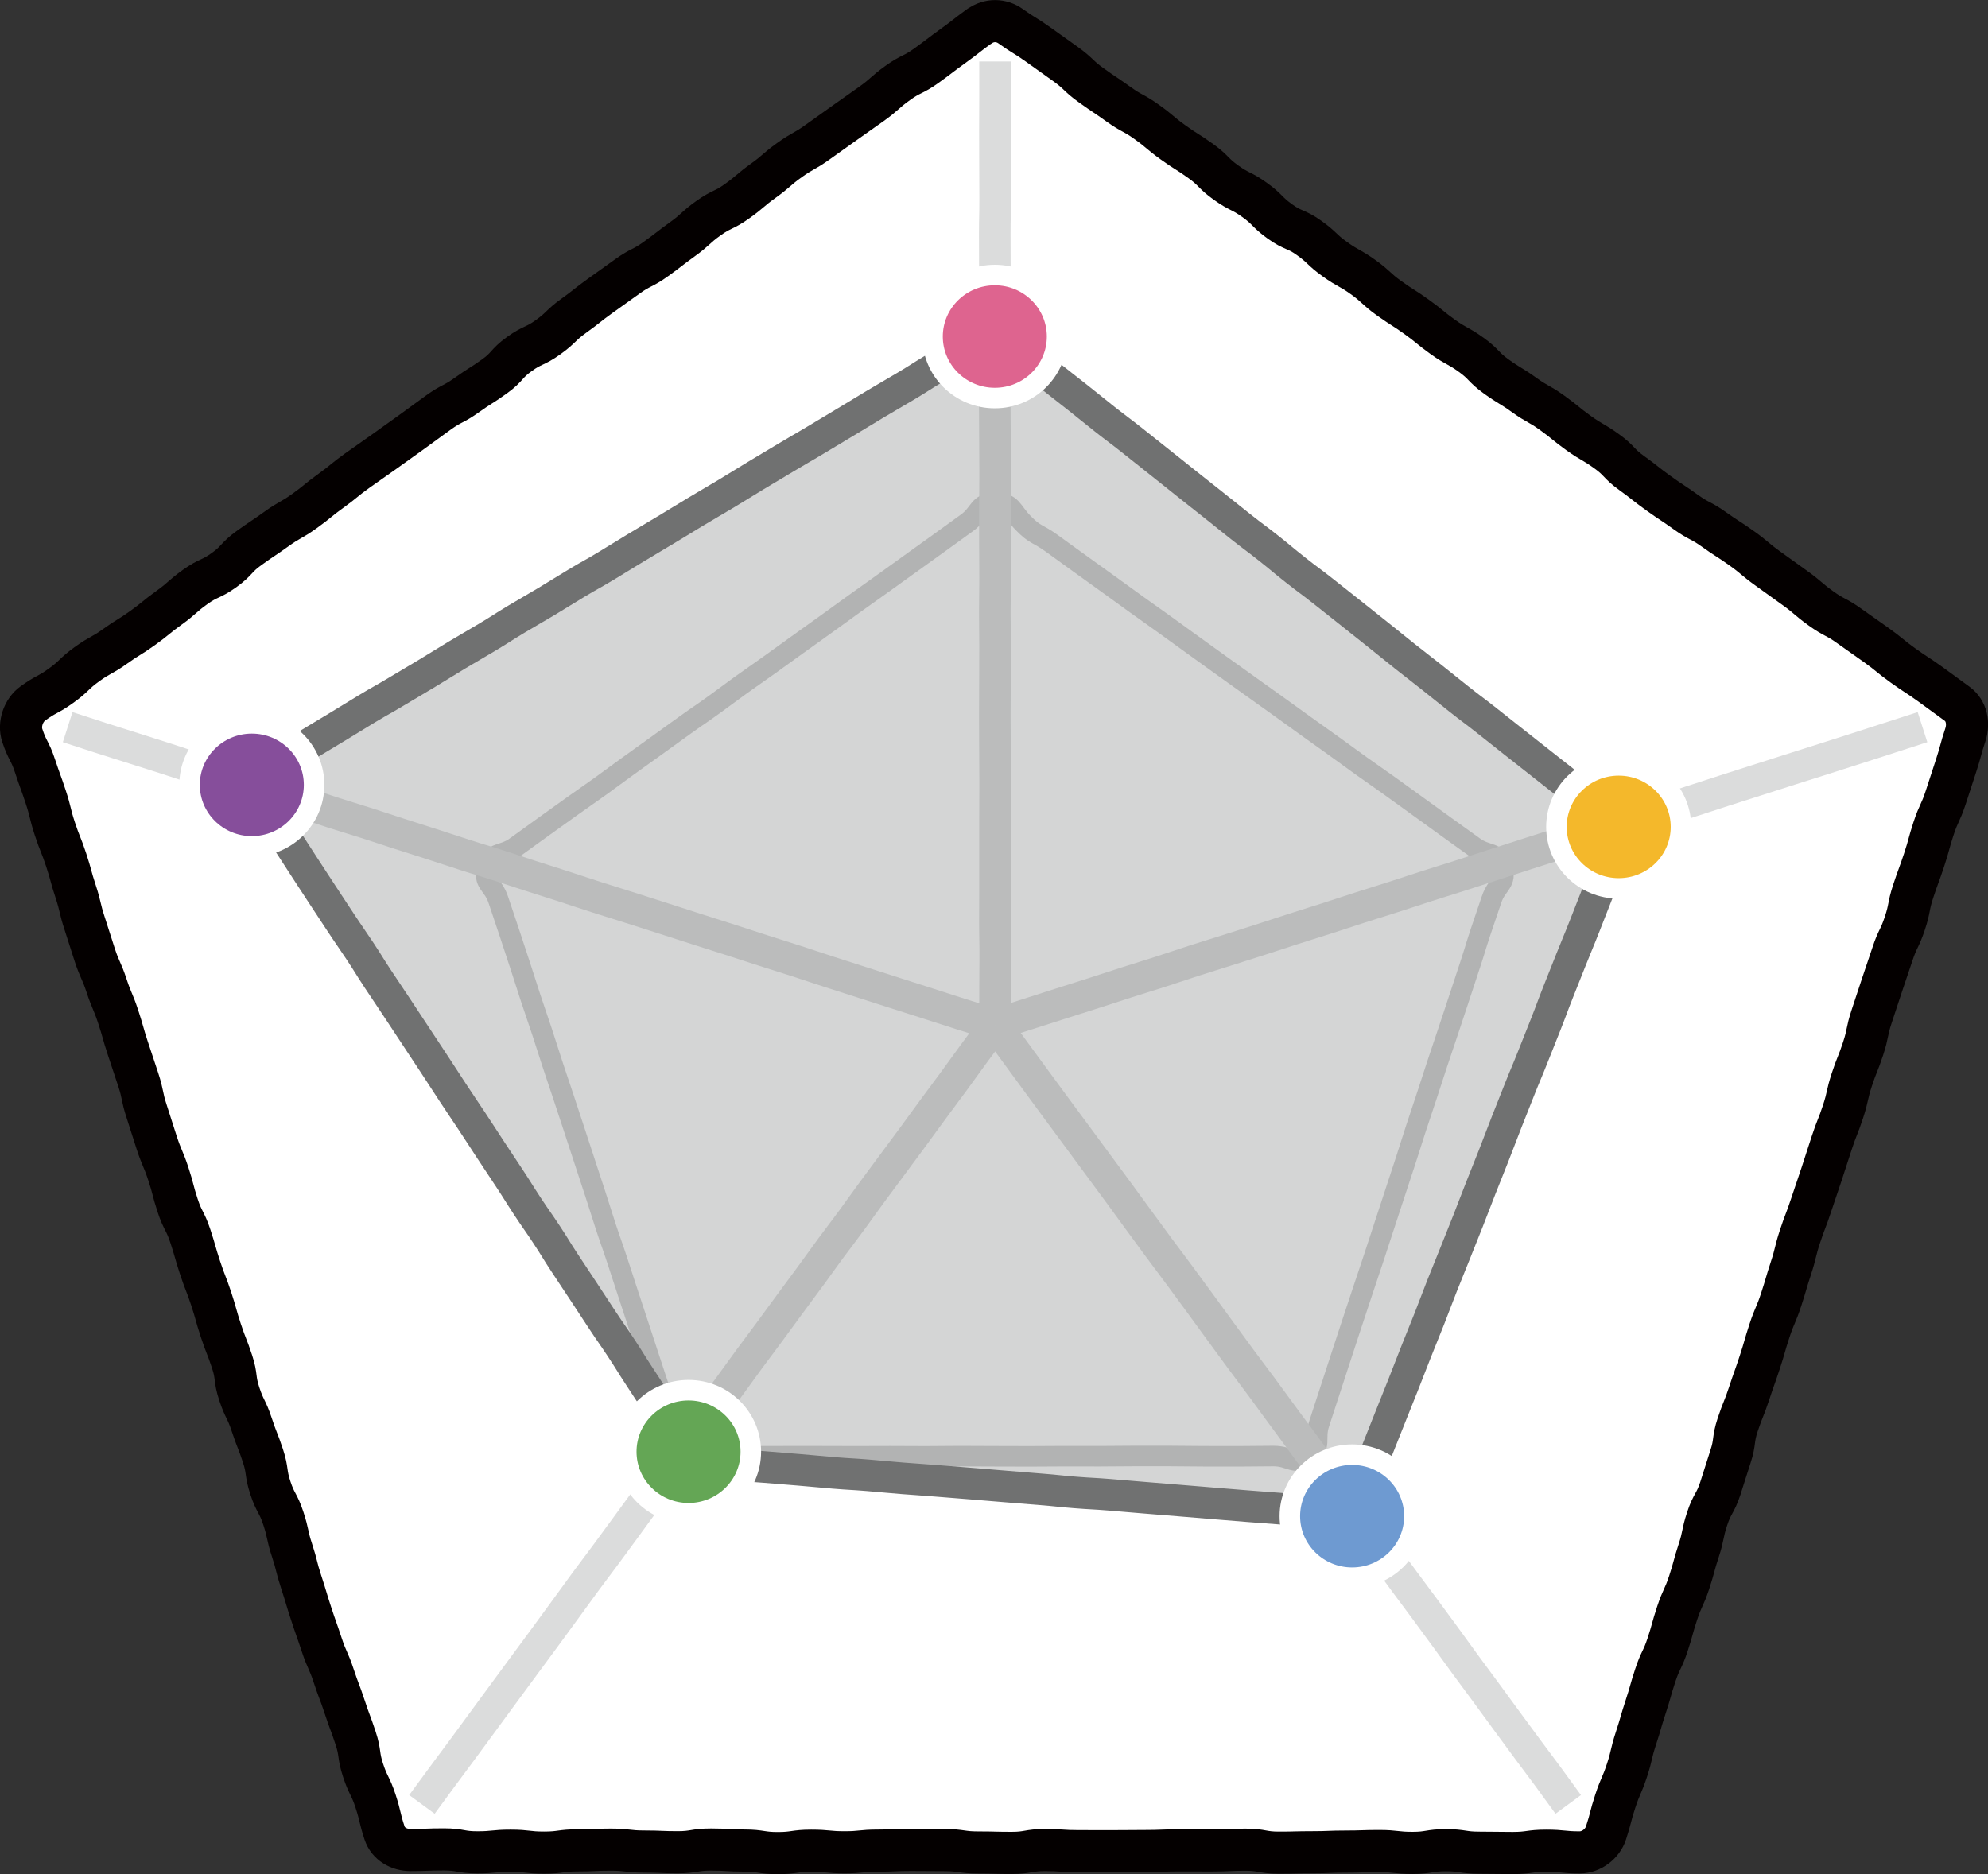
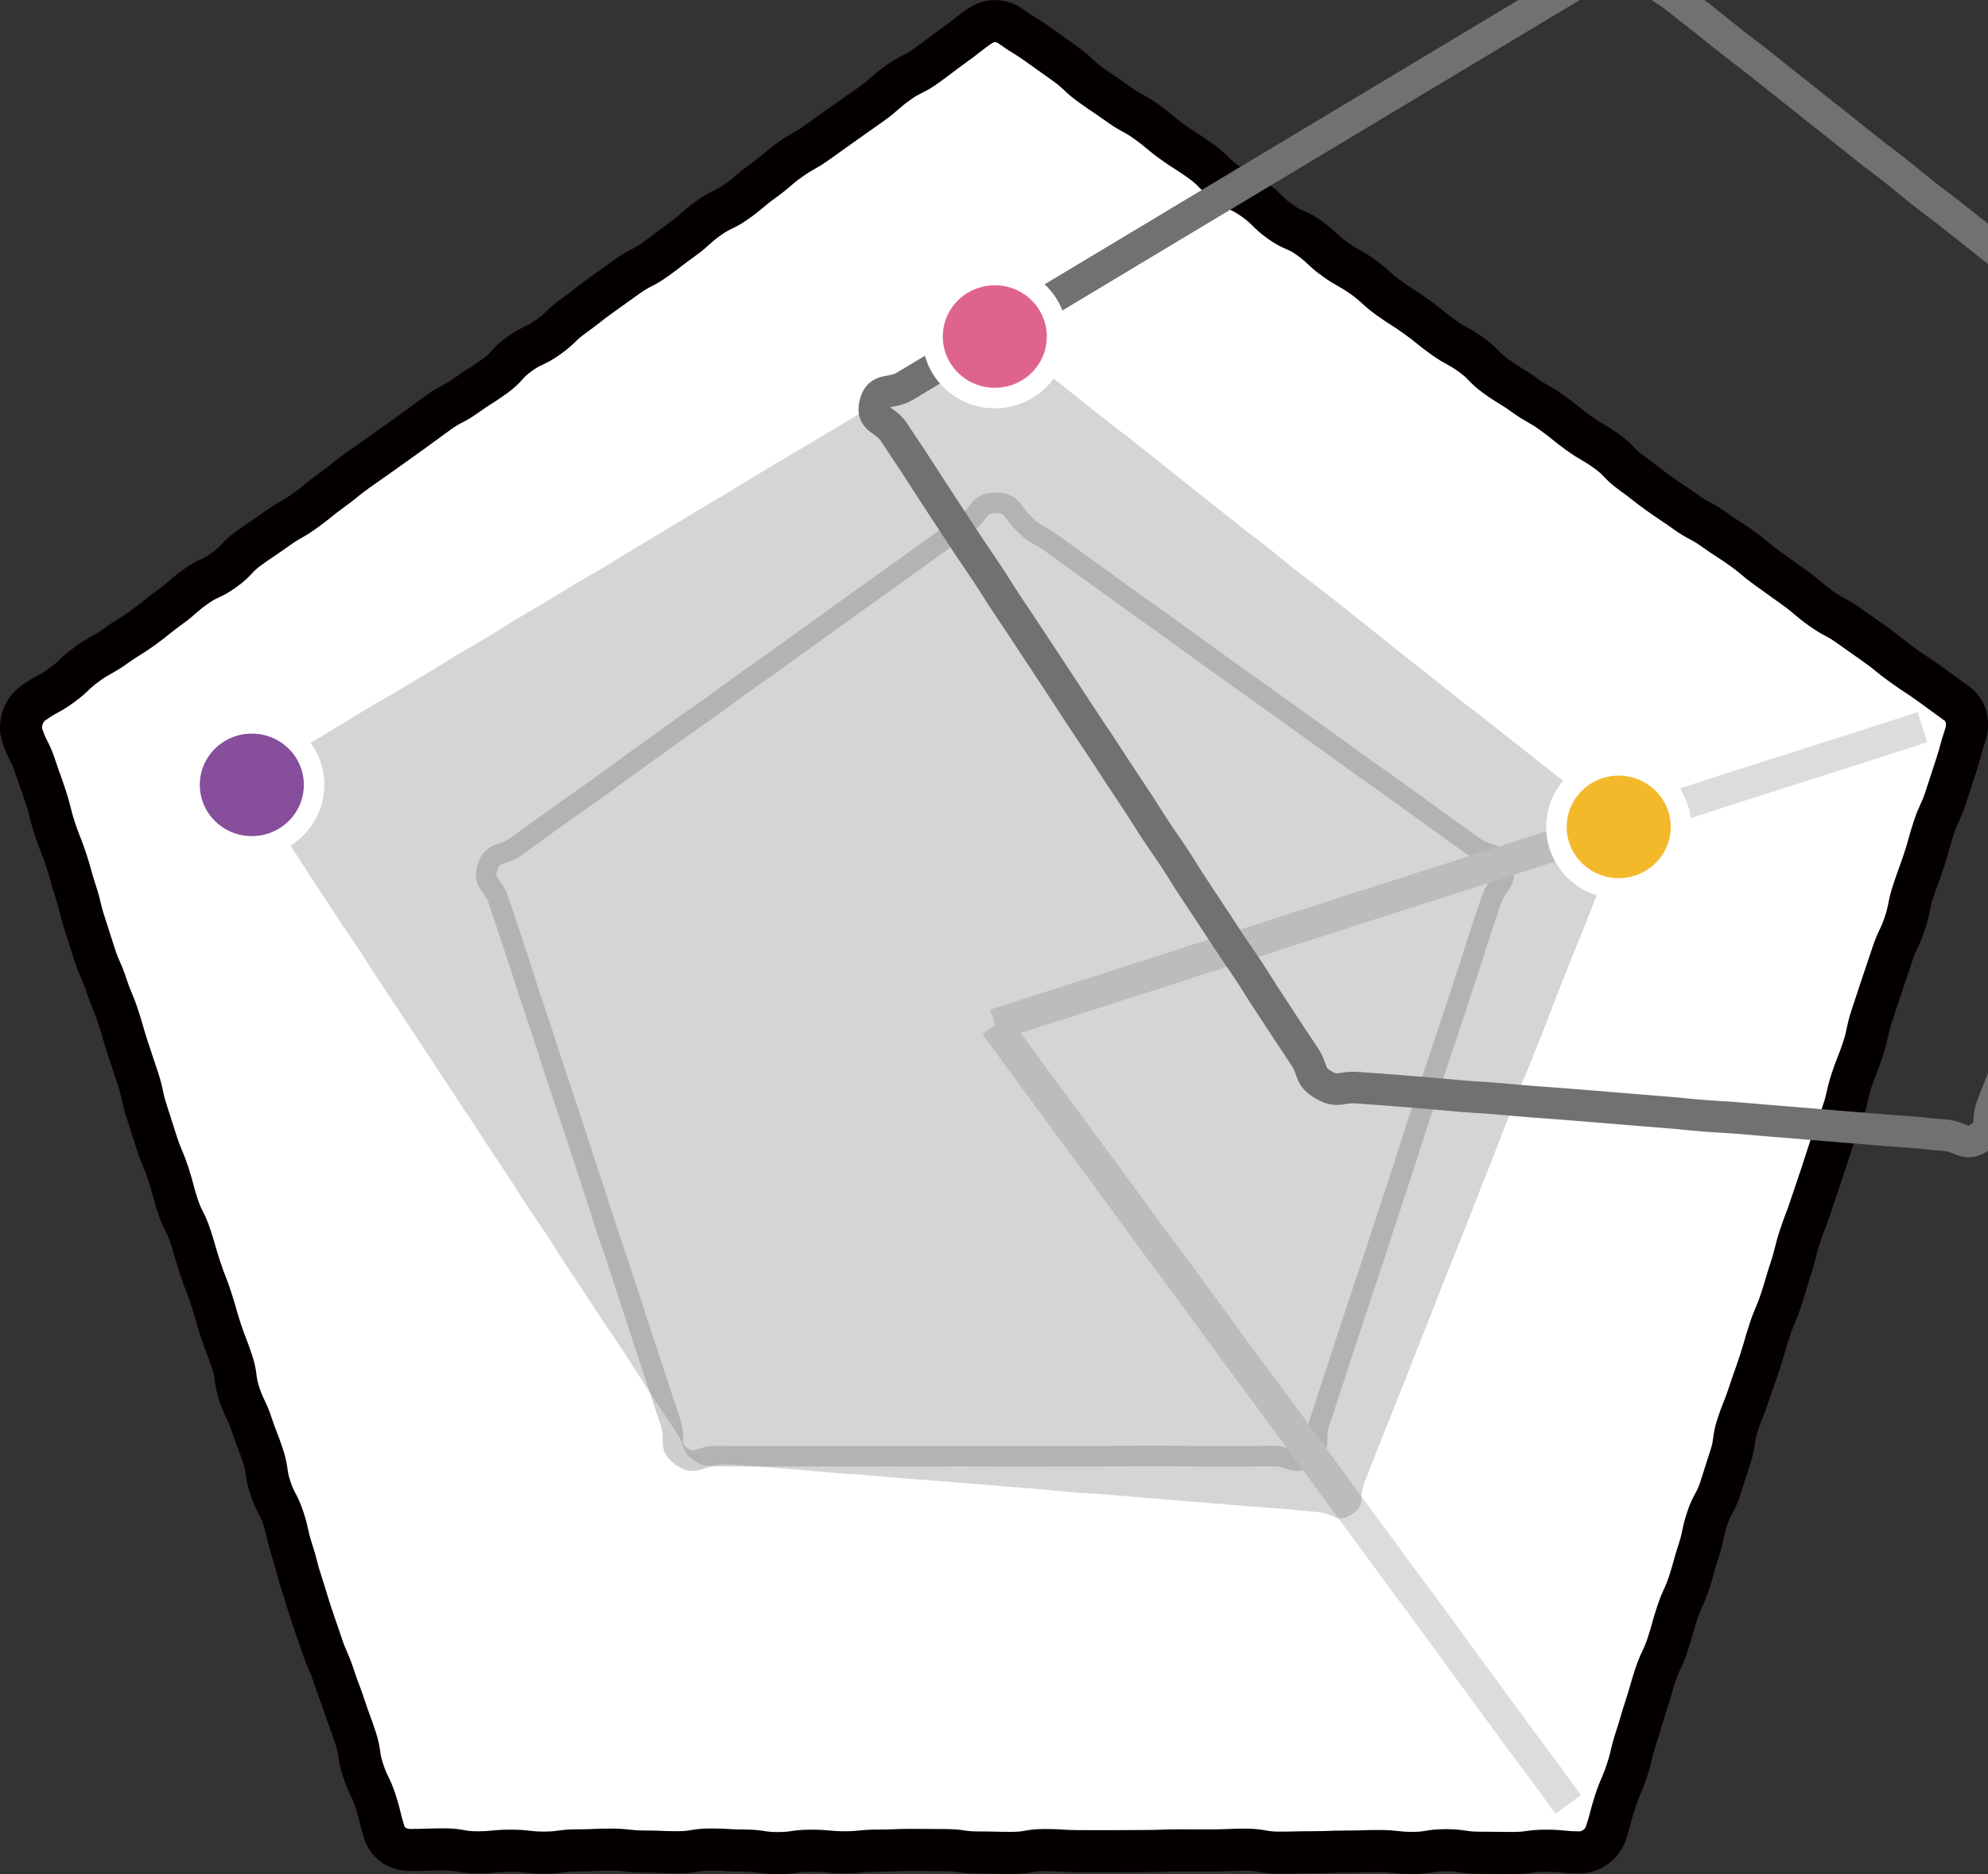
<svg xmlns="http://www.w3.org/2000/svg" id="_レイヤー_2" data-name="レイヤー 2" viewBox="0 0 424.25 400.01">
  <rect x="0" y="0" width="424.25" height="400.01" fill="#333333" stroke="none" />
  <defs>
    <style>
      .cls-1 {
        stroke: #707171;
      }

      .cls-1, .cls-2 {
        stroke-width: 6.74px;
      }

      .cls-1, .cls-2, .cls-3, .cls-4 {
        fill: none;
      }

      .cls-1, .cls-3, .cls-4 {
        stroke-linecap: round;
        stroke-linejoin: round;
      }

      .cls-2 {
        stroke: #dbdcdc;
      }

      .cls-2, .cls-5, .cls-6, .cls-7, .cls-8, .cls-9 {
        stroke-miterlimit: 10;
      }

      .cls-5 {
        fill: #864e9b;
      }

      .cls-5, .cls-6, .cls-7, .cls-8, .cls-9 {
        stroke: #fff;
      }

      .cls-5, .cls-6, .cls-7, .cls-8, .cls-9, .cls-4 {
        stroke-width: 4.38px;
      }

      .cls-6 {
        fill: #de648f;
      }

      .cls-7 {
        fill: #64a655;
      }

      .cls-8 {
        fill: #6e9ad1;
      }

      .cls-10 {
        fill: #fff;
      }

      .cls-3 {
        stroke: #040000;
        stroke-width: 8.99px;
      }

      .cls-11 {
        fill: #707171;
        opacity: .3;
      }

      .cls-9 {
        fill: #f4b82b;
      }

      .cls-4 {
        stroke: #cfcfcf;
      }
    </style>
  </defs>
  <g id="ill">
    <g>
      <g>
        <path class="cls-10" d="M209.05,5.56c-2.88,2.07-2.8,2.19-5.68,4.26s-2.82,2.15-5.7,4.22-3.21,1.6-6.09,3.67-2.67,2.36-5.55,4.43-2.91,2.02-5.79,4.09-2.9,2.05-5.78,4.12-3.11,1.75-5.99,3.82-2.69,2.33-5.57,4.4-2.71,2.3-5.6,4.37-3.24,1.57-6.13,3.64-2.64,2.4-5.52,4.47-2.81,2.17-5.69,4.24-3.19,1.64-6.08,3.71-2.89,2.06-5.77,4.13-2.79,2.2-5.67,4.27-2.58,2.49-5.46,4.56-3.27,1.54-6.15,3.61-2.43,2.7-5.31,4.77-3,1.9-5.89,3.97-3.17,1.66-6.06,3.73-2.85,2.11-5.74,4.18-2.89,2.06-5.77,4.13-2.92,2.02-5.81,4.09-2.76,2.25-5.64,4.32-2.75,2.25-5.64,4.32-3.1,1.76-5.98,3.83-2.95,1.98-5.83,4.05-2.47,2.65-5.35,4.72-3.27,1.53-6.16,3.6-2.68,2.36-5.56,4.43-2.76,2.25-5.64,4.32-3.02,1.87-5.91,3.94-3.13,1.73-6.01,3.81-2.59,2.48-5.48,4.56-3.15,1.71-6.03,3.79c-2.03,1.45-3.05,4.45-2.27,6.82,1.1,3.35,1.62,3.18,2.72,6.52s1.2,3.31,2.3,6.66.84,3.43,1.94,6.78,1.31,3.28,2.41,6.63.93,3.4,2.03,6.75.81,3.44,1.91,6.79,1.05,3.36,2.15,6.71,1.43,3.24,2.53,6.58,1.37,3.26,2.47,6.6.96,3.39,2.06,6.74,1.12,3.34,2.22,6.69.71,3.47,1.81,6.82,1.05,3.36,2.15,6.71,1.37,3.26,2.47,6.6.89,3.42,1.99,6.77,1.61,3.18,2.71,6.52.97,3.39,2.07,6.74,1.28,3.29,2.38,6.64.95,3.4,2.05,6.75,1.29,3.29,2.39,6.63.45,3.56,1.55,6.91,1.55,3.2,2.65,6.55,1.29,3.29,2.39,6.63.5,3.55,1.6,6.9,1.67,3.16,2.77,6.51.75,3.47,1.85,6.81.86,3.43,1.96,6.77,1.01,3.38,2.11,6.73,1.17,3.33,2.27,6.67,1.44,3.24,2.54,6.59,1.25,3.3,2.35,6.65,1.23,3.31,2.33,6.65.5,3.55,1.6,6.9,1.56,3.2,2.66,6.56.82,3.45,1.92,6.8c.77,2.34,3.06,3.65,5.53,3.65,3.56,0,3.56-.13,7.13-.13s3.56.63,7.13.63,3.56-.35,7.13-.35,3.56.41,7.13.41,3.56-.48,7.13-.48,3.56-.16,7.13-.16,3.56.41,7.12.41,3.56.15,7.12.15,3.56-.58,7.12-.58,3.56.22,7.13.22,3.56.54,7.12.54,3.56-.51,7.13-.51,3.56.34,7.13.34,3.56-.36,7.12-.36,3.56-.15,7.13-.15,3.56.04,7.13.04,3.56.51,7.13.51,3.56.09,7.13.09,3.56-.61,7.13-.61,3.56.24,7.13.24,3.56.01,7.13.01,3.57-.04,7.13-.04,3.56-.14,7.13-.14,3.56.01,7.13.01,3.57-.16,7.13-.16,3.57.64,7.13.64,3.56-.09,7.13-.09,3.56-.14,7.13-.14,3.56-.12,7.13-.12,3.56.4,7.13.4,3.57-.58,7.13-.58,3.56.54,7.13.54,3.57.06,7.13.06,3.57-.49,7.14-.49,3.57.36,7.14.36c2.47,0,4.84-1.79,5.61-4.14,1.1-3.35.88-3.42,1.98-6.77s1.4-3.25,2.5-6.6.8-3.44,1.9-6.79.98-3.39,2.08-6.74.96-3.39,2.06-6.74,1.53-3.21,2.63-6.55.94-3.4,2.04-6.74,1.47-3.22,2.57-6.57.92-3.41,2.02-6.75.71-3.47,1.81-6.82,1.72-3.14,2.82-6.49,1.04-3.37,2.14-6.71.46-3.56,1.57-6.9,1.32-3.27,2.42-6.62,1.18-3.32,2.28-6.67.97-3.39,2.07-6.74,1.38-3.25,2.48-6.6.99-3.38,2.09-6.73.84-3.43,1.94-6.78,1.26-3.29,2.36-6.64,1.15-3.33,2.25-6.68,1.08-3.36,2.18-6.71,1.3-3.28,2.4-6.63.77-3.46,1.87-6.81,1.31-3.28,2.41-6.63.71-3.48,1.81-6.83,1.11-3.34,2.21-6.69,1.15-3.33,2.25-6.68,1.53-3.21,2.64-6.55.68-3.49,1.78-6.83,1.21-3.31,2.32-6.66.93-3.4,2.03-6.75,1.48-3.23,2.58-6.58,1.09-3.36,2.19-6.71.92-3.41,2.03-6.76c.78-2.37.25-5.12-1.78-6.58-2.88-2.07-2.85-2.11-5.73-4.18s-2.97-1.94-5.85-4.01c-2.88-2.07-2.75-2.24-5.63-4.31s-2.91-2.02-5.79-4.09-3.16-1.68-6.04-3.75-2.71-2.31-5.59-4.38-2.88-2.07-5.76-4.14-2.72-2.29-5.61-4.35-2.99-1.92-5.87-3.98-3.17-1.67-6.05-3.74-2.96-1.96-5.84-4.03-2.79-2.2-5.67-4.27-2.5-2.61-5.38-4.68-3.08-1.79-5.96-3.86-2.76-2.25-5.64-4.32c-2.88-2.07-3.11-1.75-5.99-3.82s-3.04-1.85-5.92-3.92-2.51-2.59-5.39-4.66-3.13-1.72-6.02-3.79-2.75-2.25-5.64-4.32-3-1.91-5.88-3.98-2.63-2.42-5.52-4.49-3.12-1.74-6.01-3.81-2.6-2.46-5.49-4.53-3.34-1.44-6.22-3.51-2.54-2.54-5.42-4.61-3.2-1.62-6.09-3.69-2.54-2.55-5.42-4.62-3.01-1.9-5.89-3.97-2.72-2.29-5.61-4.36-3.15-1.71-6.03-3.78-2.95-1.98-5.83-4.05-2.6-2.46-5.49-4.54-2.9-2.06-5.79-4.13-3.03-1.87-5.92-3.94c-1.99-1.43-4.6-1.45-6.59-.02Z" />
        <path class="cls-3" d="M209.05,5.56c-2.88,2.07-2.8,2.19-5.68,4.26s-2.82,2.15-5.7,4.22-3.21,1.6-6.09,3.67-2.67,2.36-5.55,4.43-2.91,2.02-5.79,4.09-2.9,2.05-5.78,4.12-3.11,1.75-5.99,3.82-2.69,2.33-5.57,4.4-2.71,2.3-5.6,4.37-3.24,1.57-6.13,3.64-2.64,2.4-5.52,4.47-2.81,2.17-5.69,4.24-3.19,1.64-6.08,3.71-2.89,2.06-5.77,4.13-2.79,2.2-5.67,4.27-2.58,2.49-5.46,4.56-3.27,1.54-6.15,3.61-2.43,2.7-5.31,4.77-3,1.9-5.89,3.97-3.17,1.66-6.06,3.73-2.85,2.11-5.74,4.18-2.89,2.06-5.77,4.13-2.92,2.02-5.81,4.09-2.76,2.25-5.64,4.32-2.75,2.25-5.64,4.32-3.1,1.76-5.98,3.83-2.95,1.98-5.83,4.05-2.47,2.65-5.35,4.72-3.27,1.53-6.16,3.6-2.68,2.36-5.56,4.43-2.76,2.25-5.64,4.32-3.02,1.87-5.91,3.94-3.13,1.73-6.01,3.81-2.59,2.48-5.48,4.56-3.15,1.71-6.03,3.79c-2.03,1.45-3.05,4.45-2.27,6.82,1.1,3.35,1.62,3.18,2.72,6.52s1.2,3.31,2.3,6.66.84,3.43,1.94,6.78,1.31,3.28,2.41,6.63.93,3.4,2.03,6.75.81,3.44,1.91,6.79,1.05,3.36,2.15,6.71,1.43,3.24,2.53,6.58,1.37,3.26,2.47,6.6.96,3.39,2.06,6.74,1.12,3.34,2.22,6.69.71,3.47,1.81,6.82,1.05,3.36,2.15,6.71,1.37,3.26,2.47,6.6.89,3.42,1.99,6.77,1.61,3.18,2.71,6.52.97,3.39,2.07,6.74,1.28,3.29,2.38,6.64.95,3.4,2.05,6.75,1.29,3.29,2.39,6.63.45,3.56,1.55,6.91,1.55,3.2,2.65,6.55,1.29,3.29,2.39,6.63.5,3.55,1.6,6.9,1.67,3.16,2.77,6.51.75,3.47,1.85,6.81.86,3.43,1.96,6.77,1.01,3.38,2.11,6.73,1.17,3.33,2.27,6.67,1.44,3.24,2.54,6.59,1.25,3.3,2.35,6.65,1.23,3.31,2.33,6.65.5,3.55,1.6,6.9,1.56,3.2,2.66,6.56.82,3.45,1.92,6.8c.77,2.34,3.06,3.65,5.53,3.65,3.56,0,3.56-.13,7.13-.13s3.56.63,7.13.63,3.56-.35,7.13-.35,3.56.41,7.13.41,3.56-.48,7.13-.48,3.56-.16,7.13-.16,3.56.41,7.12.41,3.56.15,7.12.15,3.56-.58,7.12-.58,3.56.22,7.13.22,3.56.54,7.12.54,3.56-.51,7.13-.51,3.56.34,7.13.34,3.56-.36,7.12-.36,3.56-.15,7.13-.15,3.56.04,7.13.04,3.56.51,7.13.51,3.56.09,7.13.09,3.56-.61,7.13-.61,3.56.24,7.13.24,3.56.01,7.13.01,3.57-.04,7.13-.04,3.56-.14,7.13-.14,3.56.01,7.13.01,3.57-.16,7.13-.16,3.57.64,7.13.64,3.56-.09,7.13-.09,3.56-.14,7.13-.14,3.56-.12,7.13-.12,3.56.4,7.13.4,3.57-.58,7.13-.58,3.56.54,7.13.54,3.57.06,7.13.06,3.57-.49,7.14-.49,3.57.36,7.14.36c2.47,0,4.84-1.79,5.61-4.14,1.1-3.35.88-3.42,1.98-6.77s1.4-3.25,2.5-6.6.8-3.44,1.9-6.79.98-3.39,2.08-6.74.96-3.39,2.06-6.74,1.53-3.21,2.63-6.55.94-3.4,2.04-6.74,1.47-3.22,2.57-6.57.92-3.41,2.02-6.75.71-3.47,1.81-6.82,1.72-3.14,2.82-6.49,1.04-3.37,2.14-6.71.46-3.56,1.57-6.9,1.32-3.27,2.42-6.62,1.18-3.32,2.28-6.67.97-3.39,2.07-6.74,1.38-3.25,2.48-6.6.99-3.38,2.09-6.73.84-3.43,1.94-6.78,1.26-3.29,2.36-6.64,1.15-3.33,2.25-6.68,1.08-3.36,2.18-6.71,1.3-3.28,2.4-6.63.77-3.46,1.87-6.81,1.31-3.28,2.41-6.63.71-3.48,1.81-6.83,1.11-3.34,2.21-6.69,1.15-3.33,2.25-6.68,1.53-3.21,2.64-6.55.68-3.49,1.78-6.83,1.21-3.31,2.32-6.66.93-3.4,2.03-6.75,1.48-3.23,2.58-6.58,1.09-3.36,2.19-6.71.92-3.41,2.03-6.76c.78-2.37.25-5.12-1.78-6.58-2.88-2.07-2.85-2.11-5.73-4.18s-2.97-1.94-5.85-4.01c-2.88-2.07-2.75-2.24-5.63-4.31s-2.91-2.02-5.79-4.09-3.16-1.68-6.04-3.75-2.71-2.31-5.59-4.38-2.88-2.07-5.76-4.14-2.72-2.29-5.61-4.35-2.99-1.92-5.87-3.98-3.17-1.67-6.05-3.74-2.96-1.96-5.84-4.03-2.79-2.2-5.67-4.27-2.5-2.61-5.38-4.68-3.08-1.79-5.96-3.86-2.76-2.25-5.64-4.32c-2.88-2.07-3.11-1.75-5.99-3.82s-3.04-1.85-5.92-3.92-2.51-2.59-5.39-4.66-3.13-1.72-6.02-3.79-2.75-2.25-5.64-4.32-3-1.91-5.88-3.98-2.63-2.42-5.52-4.49-3.12-1.74-6.01-3.81-2.6-2.46-5.49-4.53-3.34-1.44-6.22-3.51-2.54-2.54-5.42-4.61-3.2-1.62-6.09-3.69-2.54-2.55-5.42-4.62-3.01-1.9-5.89-3.97-2.72-2.29-5.61-4.36-3.15-1.71-6.03-3.78-2.95-1.98-5.83-4.05-2.6-2.46-5.49-4.54-2.9-2.06-5.79-4.13-3.03-1.87-5.92-3.94c-1.99-1.43-4.6-1.45-6.59-.02Z" />
      </g>
      <path class="cls-4" d="M212.35,107.36c-3.7,0-3.02,2.1-6.03,4.26s-2.99,2.18-6,4.34-3,2.16-6.01,4.32-3,2.16-6.01,4.32-3.02,2.14-6.03,4.3-2.99,2.18-6,4.34-3.01,2.15-6.02,4.31-3,2.17-6.01,4.33-3.03,2.11-6.04,4.27-2.97,2.21-5.97,4.37-3.05,2.1-6.06,4.26-3,2.17-6.01,4.33-3.01,2.16-6.02,4.32-2.97,2.21-5.98,4.37-3.04,2.11-6.05,4.27-3.02,2.15-6.02,4.31-3,2.17-6.01,4.34-4.85.82-6.01,4.34,1.12,3.5,2.27,6.99,1.19,3.48,2.34,6.97,1.15,3.49,2.3,6.98,1.11,3.5,2.26,7,1.2,3.48,2.35,6.97,1.12,3.5,2.26,7,1.18,3.48,2.33,6.97,1.15,3.49,2.3,6.98,1.14,3.5,2.29,6.99,1.14,3.49,2.29,6.98,1.09,3.51,2.24,7,1.22,3.47,2.37,6.96,1.13,3.5,2.28,6.99,1.15,3.49,2.3,6.99,1.14,3.49,2.29,6.99,1.15,3.49,2.3,6.99,1.17,3.49,2.32,6.99-.74,4.87,2.25,7.02,3.72-.04,7.44-.04,3.72.04,7.43.04,3.72-.01,7.43-.01,3.72,0,7.43,0,3.72.02,7.43.02,3.72-.02,7.43-.02,3.72.03,7.43.03,3.72-.05,7.43-.05,3.72.03,7.43.03,3.71.02,7.43.02,3.72-.04,7.43-.04,3.72.01,7.43.01,3.72-.05,7.43-.05,3.72,0,7.43,0,3.72.06,7.44.06,3.72.01,7.44.01,3.72-.06,7.44-.06,4.41,2.18,7.44.01,1.19-3.47,2.34-6.97,1.13-3.5,2.28-6.99,1.13-3.5,2.28-6.99,1.14-3.5,2.29-6.99,1.16-3.49,2.31-6.98,1.18-3.48,2.33-6.97,1.14-3.49,2.29-6.99,1.14-3.5,2.29-6.99,1.15-3.49,2.3-6.99,1.09-3.51,2.24-7,1.17-3.48,2.32-6.98,1.13-3.5,2.28-6.99,1.19-3.48,2.34-6.97,1.17-3.49,2.31-6.98,1.15-3.49,2.3-6.98,1.08-3.52,2.23-7.01,1.21-3.48,2.36-6.97,3.38-3.49,2.24-6.99-2.98-2.16-5.98-4.32-3-2.16-6.01-4.32-2.99-2.18-6-4.34-3-2.17-6-4.33-3.04-2.11-6.05-4.27-2.99-2.19-5.99-4.34-3.02-2.14-6.02-4.3-3-2.17-6.01-4.33-3.02-2.14-6.02-4.3-3.01-2.15-6.02-4.31-3-2.17-6.01-4.33-2.99-2.18-6-4.34-3.02-2.14-6.03-4.3-3-2.18-6-4.34-3.01-2.16-6.01-4.32-3-2.18-6-4.34-3.46-1.64-6.04-4.3-2.31-4.3-6.02-4.3Z" />
-       <path class="cls-2" d="M212.34,218.73c0-3.67.01-3.67.01-7.34s.04-3.67.04-7.34-.07-3.67-.07-7.34.02-3.67.02-7.34,0-3.67,0-7.34,0-3.67,0-7.34.03-3.67.03-7.34-.04-3.67-.04-7.34-.03-3.67-.03-7.34.03-3.67.03-7.34.02-3.67.02-7.34-.05-3.67-.05-7.34.06-3.67.06-7.34-.04-3.67-.04-7.34,0-3.67,0-7.35.05-3.67.05-7.34-.04-3.67-.04-7.34-.04-3.67-.04-7.35.03-3.67.03-7.35,0-3.67,0-7.34-.03-3.67-.03-7.34.02-3.67.02-7.34-.02-3.67-.02-7.34.08-3.67.08-7.35-.03-3.67-.03-7.35-.02-3.67-.02-7.35.03-3.68.03-7.35,0-3.68,0-7.35" />
      <path class="cls-2" d="M410.27,155.2c-3.53,1.13-3.53,1.15-7.06,2.28s-3.53,1.14-7.06,2.28-3.54,1.13-7.07,2.26-3.54,1.11-7.07,2.24-3.53,1.13-7.07,2.26-3.54,1.12-7.07,2.26-3.52,1.16-7.06,2.29-3.52,1.18-7.05,2.31-3.53,1.13-7.07,2.26-3.55,1.1-7.08,2.23-3.53,1.14-7.07,2.27-3.54,1.12-7.07,2.26-3.53,1.15-7.06,2.28-3.53,1.16-7.06,2.29-3.55,1.09-7.08,2.23-3.52,1.17-7.06,2.3-3.54,1.11-7.08,2.24-3.52,1.17-7.06,2.3-3.54,1.11-7.08,2.24-3.52,1.17-7.06,2.3-3.54,1.12-7.07,2.25-3.55,1.09-7.08,2.23-3.52,1.18-7.05,2.32-3.55,1.1-7.08,2.23-3.53,1.15-7.06,2.29-3.54,1.12-7.08,2.25-3.54,1.13-7.08,2.27-3.54,1.13-7.08,2.27" />
-       <path class="cls-2" d="M14.44,155.2c3.53,1.13,3.52,1.15,7.05,2.29s3.54,1.11,7.07,2.24,3.54,1.11,7.07,2.25,3.52,1.17,7.05,2.3,3.52,1.17,7.05,2.31,3.55,1.1,7.08,2.23,3.54,1.1,7.07,2.24,3.51,1.2,7.05,2.34,3.55,1.08,7.08,2.21,3.52,1.16,7.06,2.3,3.53,1.13,7.07,2.26,3.52,1.16,7.06,2.3,3.55,1.07,7.09,2.21,3.53,1.16,7.06,2.3,3.54,1.12,7.07,2.26,3.52,1.18,7.06,2.31c3.53,1.13,3.55,1.1,7.08,2.23s3.54,1.12,7.07,2.26,3.53,1.15,7.07,2.28,3.54,1.12,7.07,2.25,3.53,1.15,7.06,2.29,3.54,1.11,7.08,2.25,3.52,1.18,7.05,2.32,3.53,1.14,7.07,2.27,3.53,1.13,7.07,2.27,3.54,1.13,7.08,2.26,3.54,1.14,7.08,2.28,3.56,1.08,7.1,2.22" />
-       <path class="cls-2" d="M90.04,385.13q2.18-2.97,4.36-5.94c2.18-2.97,2.21-2.95,4.39-5.92s2.18-2.97,4.36-5.94,2.17-2.98,4.36-5.94,2.18-2.97,4.37-5.94,2.19-2.97,4.38-5.94,2.17-2.98,4.35-5.95,2.16-2.99,4.34-5.96,2.23-2.94,4.41-5.91,2.18-2.97,4.36-5.94c2.18-2.97,2.16-2.99,4.35-5.96s2.18-2.98,4.36-5.95,2.21-2.95,4.39-5.92,2.18-2.98,4.36-5.95,2.2-2.96,4.39-5.93c2.18-2.97,2.14-3,4.33-5.97s2.22-2.95,4.4-5.92,2.17-2.98,4.36-5.95,2.2-2.96,4.38-5.93,2.14-3,4.33-5.97,2.24-2.93,4.42-5.91,2.14-3,4.33-5.98,2.2-2.96,4.39-5.93,2.21-2.96,4.39-5.93,2.16-2.99,4.35-5.96,2.21-2.96,4.39-5.93,2.15-3,4.34-5.98,2.21-2.96,4.4-5.93" />
      <path class="cls-2" d="M334.67,385.13c-2.18-2.97-2.16-2.99-4.34-5.96s-2.22-2.94-4.4-5.91-2.19-2.97-4.37-5.94-2.17-2.98-4.35-5.95-2.2-2.96-4.38-5.93-2.15-3-4.33-5.97-2.18-2.97-4.36-5.94-2.21-2.95-4.4-5.92-2.17-2.98-4.35-5.95-2.18-2.97-4.37-5.94-2.19-2.96-4.38-5.94-2.18-2.98-4.36-5.95-2.17-2.98-4.35-5.95-2.19-2.97-4.37-5.94-2.17-2.98-4.36-5.95-2.23-2.94-4.41-5.91-2.18-2.98-4.36-5.95-2.16-2.99-4.34-5.96-2.18-2.97-4.36-5.94-2.22-2.94-4.41-5.91-2.18-2.98-4.36-5.95-2.17-2.99-4.35-5.96-2.19-2.97-4.38-5.94-2.2-2.96-4.38-5.94-2.2-2.96-4.38-5.93-2.19-2.97-4.37-5.95-2.18-2.98-4.37-5.96-2.16-3-4.35-5.97" />
      <g>
        <path class="cls-11" d="M212.35,70.96c-3.71-.24-3.21,1.84-6.4,3.75s-3.18,1.93-6.37,3.84-3.14,1.99-6.33,3.9-3.22,1.86-6.41,3.77-3.18,1.93-6.37,3.85-3.19,1.91-6.38,3.83-3.22,1.86-6.41,3.78-3.19,1.91-6.38,3.82-3.16,1.97-6.35,3.88-3.21,1.87-6.4,3.79-3.17,1.95-6.36,3.86-3.2,1.91-6.39,3.82-3.16,1.96-6.35,3.88-3.24,1.83-6.43,3.74-3.16,1.97-6.35,3.88-3.22,1.86-6.41,3.77-3.14,2-6.33,3.91-3.22,1.87-6.41,3.78-3.16,1.97-6.35,3.88-3.2,1.9-6.39,3.81-3.24,1.84-6.43,3.75-3.16,1.97-6.35,3.88c-3.19,1.92-3.19,1.93-6.38,3.84s-3.19,1.92-6.39,3.84-5.56.18-6.44,3.8,2.04,3.02,4.03,6.05,2.01,3.01,4.01,6.04,1.95,3.05,3.94,6.08,1.96,3.04,3.96,6.07,1.99,3.03,3.98,6.05,2.05,2.99,4.05,6.01,1.92,3.07,3.92,6.1,2.02,3.01,4.02,6.03,2,3.02,3.99,6.05,2,3.02,3.99,6.05,1.97,3.05,3.96,6.07,2.02,3.01,4.02,6.03,1.98,3.04,3.97,6.07,2,3.02,4,6.05,1.93,3.06,3.92,6.09,2.07,2.98,4.06,6,1.91,3.08,3.9,6.11,2.01,3.02,4,6.05,1.99,3.03,3.98,6.06,2.06,2.98,4.06,6.01,1.92,3.07,3.91,6.1,1.98,3.04,3.97,6.07,2.01,3.02,4.01,6.05.89,4.21,4.02,6.05,3.68.33,7.36.63,3.69.24,7.37.54,3.68.3,7.37.6,3.68.35,7.36.65,3.69.22,7.37.52,3.68.35,7.36.64,3.69.25,7.37.55,3.68.29,7.37.59,3.68.31,7.37.61,3.68.31,7.37.6,3.68.38,7.36.67,3.69.2,7.37.5,3.68.32,7.36.62,3.68.3,7.37.6,3.68.31,7.37.61,3.69.3,7.37.6,3.69.27,7.37.56,3.68.38,7.37.68,4.23,2.52,7.36.54,1.42-3.45,2.79-6.94,1.36-3.49,2.74-6.98,1.39-3.48,2.77-6.97,1.4-3.48,2.78-6.96,1.35-3.5,2.73-6.98,1.41-3.47,2.79-6.96,1.32-3.51,2.7-7,1.42-3.47,2.8-6.96,1.4-3.48,2.78-6.97,1.33-3.51,2.71-6.99,1.39-3.48,2.77-6.97,1.32-3.51,2.7-7,1.38-3.48,2.76-6.97,1.45-3.46,2.83-6.95,1.39-3.48,2.77-6.97,1.31-3.52,2.69-7,1.39-3.48,2.77-6.97,1.44-3.46,2.81-6.95,1.36-3.5,2.74-6.99,1.36-3.5,2.74-6.99,3.71-3.35,2.75-6.98-2.9-2.31-5.81-4.61-2.88-2.34-5.79-4.63-2.92-2.29-5.83-4.59-2.92-2.29-5.83-4.59-2.91-2.31-5.82-4.61-2.96-2.23-5.88-4.54-2.89-2.33-5.8-4.63-2.93-2.28-5.84-4.58-2.88-2.35-5.79-4.65-2.9-2.32-5.81-4.62-2.91-2.31-5.82-4.61-2.98-2.22-5.89-4.52-2.86-2.37-5.77-4.67-2.97-2.23-5.88-4.53-2.89-2.33-5.8-4.63-2.91-2.3-5.82-4.61-2.89-2.33-5.81-4.63-2.9-2.32-5.81-4.62-2.96-2.24-5.88-4.54-2.88-2.34-5.8-4.64-2.93-2.28-5.84-4.59-3.35-1.85-5.82-4.62-2.13-4.34-5.84-4.58Z" />
-         <path class="cls-1" d="M212.35,70.96c-3.71-.24-3.21,1.84-6.4,3.75s-3.18,1.93-6.37,3.84-3.14,1.99-6.33,3.9-3.22,1.86-6.41,3.77-3.18,1.93-6.37,3.85-3.19,1.91-6.38,3.83-3.22,1.86-6.41,3.78-3.19,1.91-6.38,3.82-3.16,1.97-6.35,3.88-3.21,1.87-6.4,3.79-3.17,1.95-6.36,3.86-3.2,1.91-6.39,3.82-3.16,1.96-6.35,3.88-3.24,1.83-6.43,3.74-3.16,1.97-6.35,3.88-3.22,1.86-6.41,3.77-3.14,2-6.33,3.91-3.22,1.87-6.41,3.78-3.16,1.97-6.35,3.88-3.2,1.9-6.39,3.81-3.24,1.84-6.43,3.75-3.16,1.97-6.35,3.88c-3.19,1.92-3.19,1.93-6.38,3.84s-3.19,1.92-6.39,3.84-5.56.18-6.44,3.8,2.04,3.02,4.03,6.05,2.01,3.01,4.01,6.04,1.95,3.05,3.94,6.08,1.96,3.04,3.96,6.07,1.99,3.03,3.98,6.05,2.05,2.99,4.05,6.01,1.92,3.07,3.92,6.1,2.02,3.01,4.02,6.03,2,3.02,3.99,6.05,2,3.02,3.99,6.05,1.97,3.05,3.96,6.07,2.02,3.01,4.02,6.03,1.98,3.04,3.97,6.07,2,3.02,4,6.05,1.93,3.06,3.92,6.09,2.07,2.98,4.06,6,1.91,3.08,3.9,6.11,2.01,3.02,4,6.05,1.99,3.03,3.98,6.06,2.06,2.98,4.06,6.01,1.92,3.07,3.91,6.1,1.98,3.04,3.97,6.07,2.01,3.02,4.01,6.05.89,4.21,4.02,6.05,3.68.33,7.36.63,3.69.24,7.37.54,3.68.3,7.37.6,3.68.35,7.36.65,3.69.22,7.37.52,3.68.35,7.36.64,3.69.25,7.37.55,3.68.29,7.37.59,3.68.31,7.37.61,3.68.31,7.37.6,3.68.38,7.36.67,3.69.2,7.37.5,3.68.32,7.36.62,3.68.3,7.37.6,3.68.31,7.37.61,3.69.3,7.37.6,3.69.27,7.37.56,3.68.38,7.37.68,4.23,2.52,7.36.54,1.42-3.45,2.79-6.94,1.36-3.49,2.74-6.98,1.39-3.48,2.77-6.97,1.4-3.48,2.78-6.96,1.35-3.5,2.73-6.98,1.41-3.47,2.79-6.96,1.32-3.51,2.7-7,1.42-3.47,2.8-6.96,1.4-3.48,2.78-6.97,1.33-3.51,2.71-6.99,1.39-3.48,2.77-6.97,1.32-3.51,2.7-7,1.38-3.48,2.76-6.97,1.45-3.46,2.83-6.95,1.39-3.48,2.77-6.97,1.31-3.52,2.69-7,1.39-3.48,2.77-6.97,1.44-3.46,2.81-6.95,1.36-3.5,2.74-6.99,1.36-3.5,2.74-6.99,3.71-3.35,2.75-6.98-2.9-2.31-5.81-4.61-2.88-2.34-5.79-4.63-2.92-2.29-5.83-4.59-2.92-2.29-5.83-4.59-2.91-2.31-5.82-4.61-2.96-2.23-5.88-4.54-2.89-2.33-5.8-4.63-2.93-2.28-5.84-4.58-2.88-2.35-5.79-4.65-2.9-2.32-5.81-4.62-2.91-2.31-5.82-4.61-2.98-2.22-5.89-4.52-2.86-2.37-5.77-4.67-2.97-2.23-5.88-4.53-2.89-2.33-5.8-4.63-2.91-2.3-5.82-4.61-2.89-2.33-5.81-4.63-2.9-2.32-5.81-4.62-2.96-2.24-5.88-4.54-2.88-2.34-5.8-4.64-2.93-2.28-5.84-4.59-3.35-1.85-5.82-4.62-2.13-4.34-5.84-4.58Z" />
+         <path class="cls-1" d="M212.35,70.96c-3.71-.24-3.21,1.84-6.4,3.75c-3.19,1.92-3.19,1.93-6.38,3.84s-3.19,1.92-6.39,3.84-5.56.18-6.44,3.8,2.04,3.02,4.03,6.05,2.01,3.01,4.01,6.04,1.95,3.05,3.94,6.08,1.96,3.04,3.96,6.07,1.99,3.03,3.98,6.05,2.05,2.99,4.05,6.01,1.92,3.07,3.92,6.1,2.02,3.01,4.02,6.03,2,3.02,3.99,6.05,2,3.02,3.99,6.05,1.97,3.05,3.96,6.07,2.02,3.01,4.02,6.03,1.98,3.04,3.97,6.07,2,3.02,4,6.05,1.93,3.06,3.92,6.09,2.07,2.98,4.06,6,1.91,3.08,3.9,6.11,2.01,3.02,4,6.05,1.99,3.03,3.98,6.06,2.06,2.98,4.06,6.01,1.92,3.07,3.91,6.1,1.98,3.04,3.97,6.07,2.01,3.02,4.01,6.05.89,4.21,4.02,6.05,3.68.33,7.36.63,3.69.24,7.37.54,3.68.3,7.37.6,3.68.35,7.36.65,3.69.22,7.37.52,3.68.35,7.36.64,3.69.25,7.37.55,3.68.29,7.37.59,3.68.31,7.37.61,3.68.31,7.37.6,3.68.38,7.36.67,3.69.2,7.37.5,3.68.32,7.36.62,3.68.3,7.37.6,3.68.31,7.37.61,3.69.3,7.37.6,3.69.27,7.37.56,3.68.38,7.37.68,4.23,2.52,7.36.54,1.42-3.45,2.79-6.94,1.36-3.49,2.74-6.98,1.39-3.48,2.77-6.97,1.4-3.48,2.78-6.96,1.35-3.5,2.73-6.98,1.41-3.47,2.79-6.96,1.32-3.51,2.7-7,1.42-3.47,2.8-6.96,1.4-3.48,2.78-6.97,1.33-3.51,2.71-6.99,1.39-3.48,2.77-6.97,1.32-3.51,2.7-7,1.38-3.48,2.76-6.97,1.45-3.46,2.83-6.95,1.39-3.48,2.77-6.97,1.31-3.52,2.69-7,1.39-3.48,2.77-6.97,1.44-3.46,2.81-6.95,1.36-3.5,2.74-6.99,1.36-3.5,2.74-6.99,3.71-3.35,2.75-6.98-2.9-2.31-5.81-4.61-2.88-2.34-5.79-4.63-2.92-2.29-5.83-4.59-2.92-2.29-5.83-4.59-2.91-2.31-5.82-4.61-2.96-2.23-5.88-4.54-2.89-2.33-5.8-4.63-2.93-2.28-5.84-4.58-2.88-2.35-5.79-4.65-2.9-2.32-5.81-4.62-2.91-2.31-5.82-4.61-2.98-2.22-5.89-4.52-2.86-2.37-5.77-4.67-2.97-2.23-5.88-4.53-2.89-2.33-5.8-4.63-2.91-2.3-5.82-4.61-2.89-2.33-5.81-4.63-2.9-2.32-5.81-4.62-2.96-2.24-5.88-4.54-2.88-2.34-5.8-4.64-2.93-2.28-5.84-4.59-3.35-1.85-5.82-4.62-2.13-4.34-5.84-4.58Z" />
      </g>
      <ellipse class="cls-6" cx="212.3" cy="71.83" rx="13.29" ry="13.13" />
      <ellipse class="cls-5" cx="53.74" cy="167.52" rx="13.29" ry="13.13" />
-       <ellipse class="cls-7" cx="146.94" cy="309.85" rx="13.29" ry="13.13" />
-       <ellipse class="cls-8" cx="288.55" cy="323.61" rx="13.29" ry="13.13" />
      <ellipse class="cls-9" cx="345.44" cy="176.49" rx="13.29" ry="13.13" />
    </g>
  </g>
</svg>